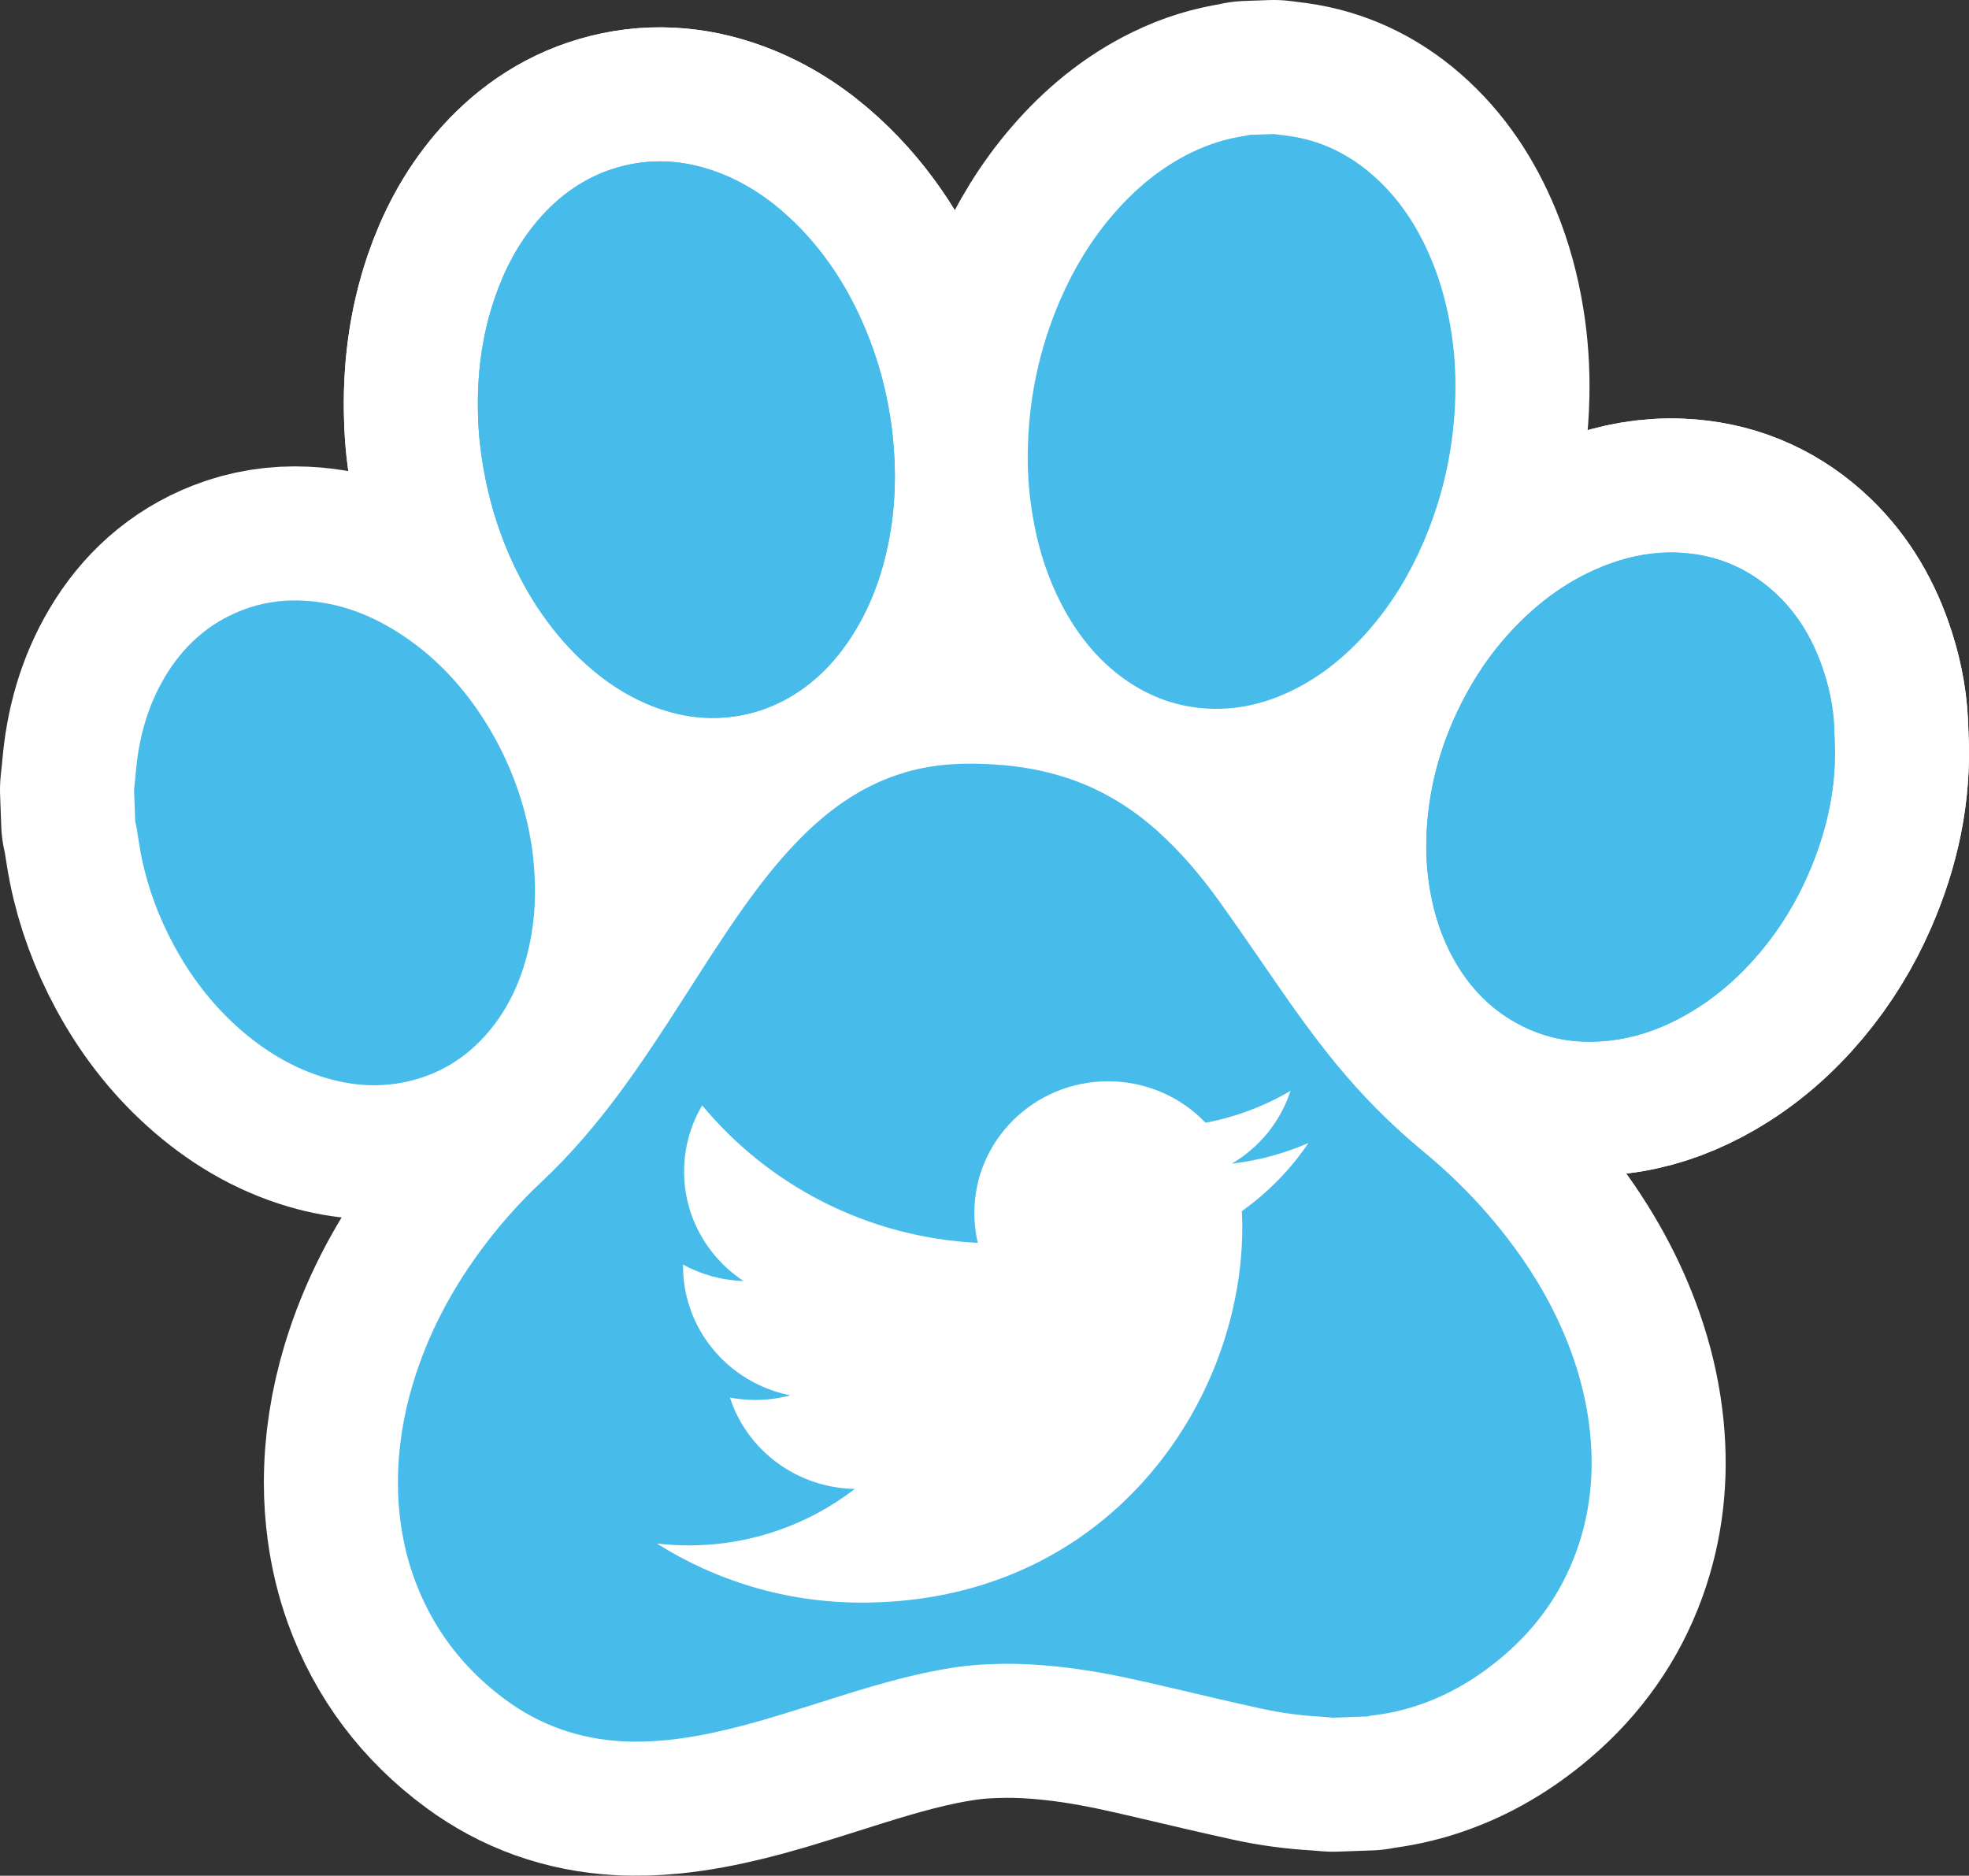
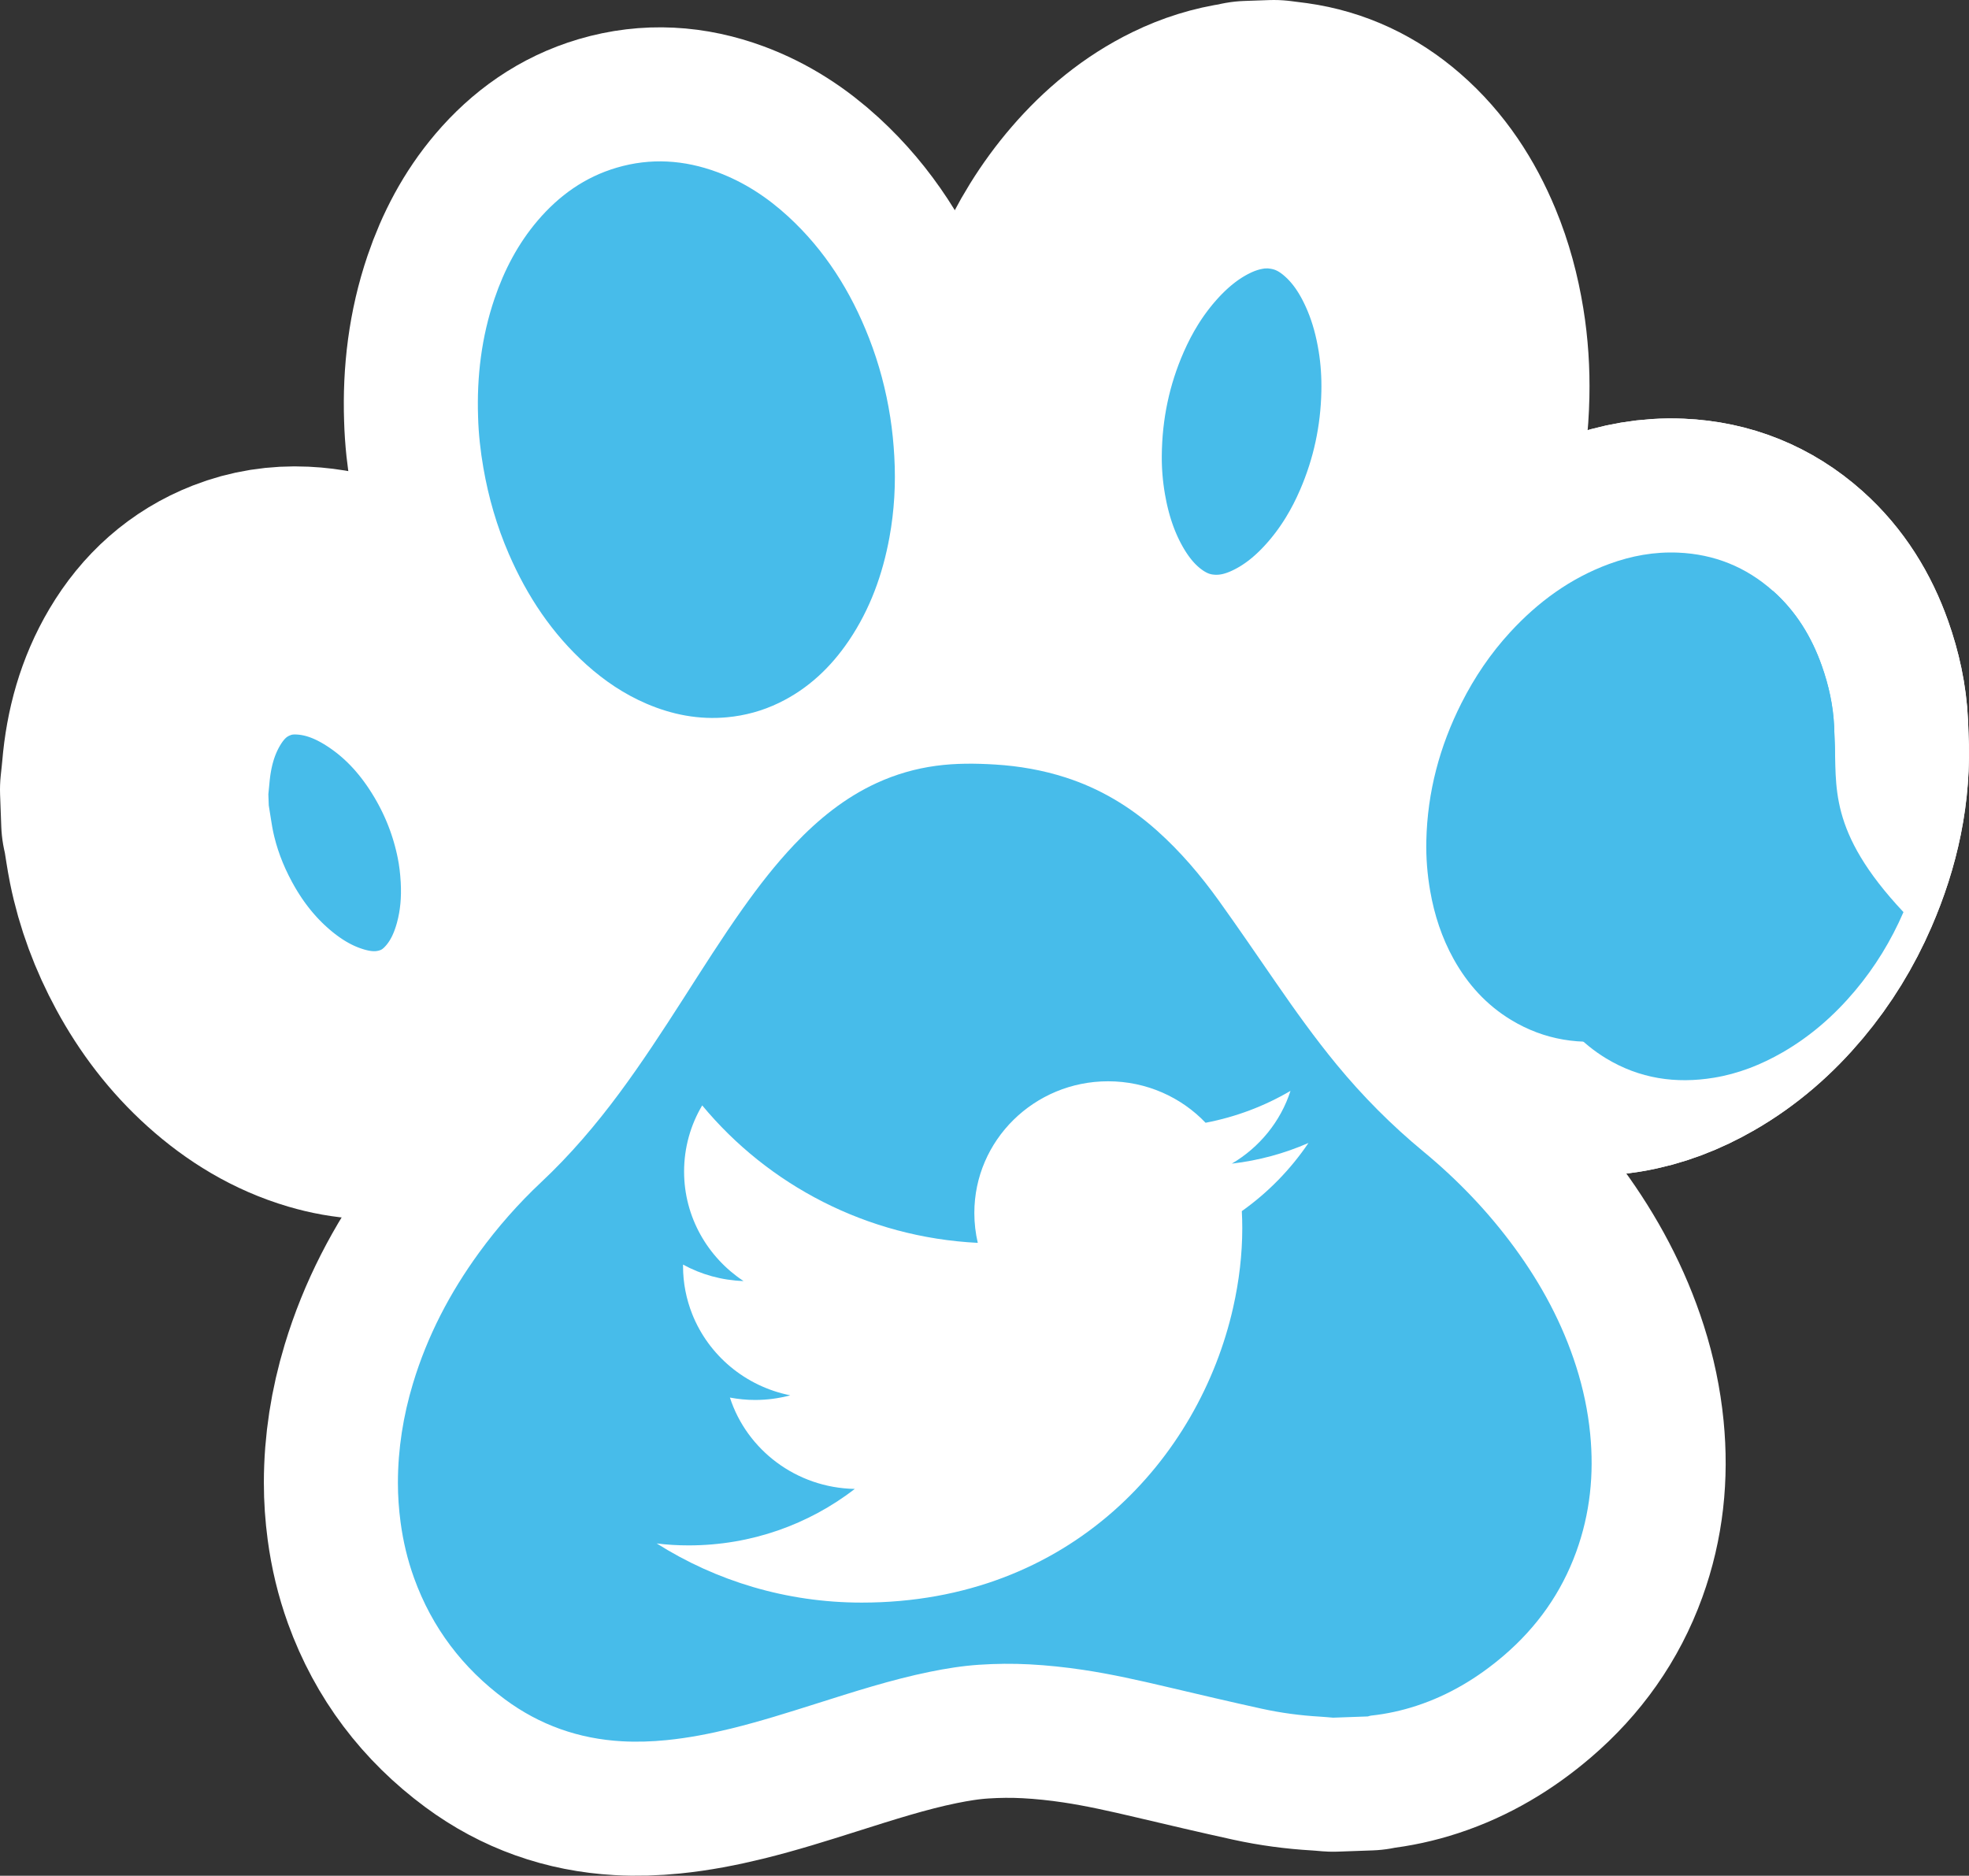
<svg xmlns="http://www.w3.org/2000/svg" version="1.1" x="0px" y="0px" width="161.578px" height="153.93px" viewBox="0 0 161.578 153.93" style="enable-background:new 0 0 161.578 153.93;" xml:space="preserve">
  <rect x="0" y="0" width="161.578" height="153.93" fill="#333333" stroke="none" />
  <style type="text/css">
	.st0{fill:#47BCEA;stroke:#FFFFFF;stroke-width:22;stroke-linejoin:round;stroke-miterlimit:10;}
	.st1{fill:#47BCEA;}
	.st2{fill-rule:evenodd;clip-rule:evenodd;fill:#FFFFFF;}
</style>
  <defs>
</defs>
  <g id="EZnTJf_1_">
    <g>
      <path class="st0" d="M39.232,34.215c0.039,1.406,0.195,2.8,0.435,4.183c0.422,2.432,1.104,4.789,2.085,7.052    c1.507,3.477,3.559,6.563,6.375,9.095c1.479,1.33,3.109,2.425,4.931,3.206c2.11,0.904,4.301,1.325,6.596,1.112    c1.493-0.138,2.916-0.528,4.267-1.181c2.393-1.156,4.263-2.926,5.75-5.129c1.73-2.564,2.761-5.416,3.318-8.456    c0.401-2.19,0.525-4.399,0.4-6.625c-0.06-1.081-0.165-2.155-0.332-3.224c-0.348-2.234-0.923-4.406-1.744-6.509    c-1.49-3.82-3.618-7.206-6.638-9.978c-1.715-1.575-3.63-2.827-5.81-3.635c-2.718-1.007-5.475-1.188-8.268-0.363    c-2.6,0.768-4.724,2.282-6.481,4.347c-1.605,1.887-2.737,4.048-3.535,6.397C39.512,27.654,39.12,30.898,39.232,34.215z     M150.548,60.641c-0.012-0.345-0.022-0.69-0.038-1.034c-0.078-1.714-0.445-3.371-1.015-4.98c-0.839-2.367-2.113-4.449-3.988-6.122    c-2.23-1.989-4.841-3.028-7.795-3.156c-1.945-0.084-3.832,0.257-5.662,0.929c-3.177,1.167-5.836,3.112-8.125,5.6    c-1.601,1.741-2.92,3.689-3.992,5.808c-1.796,3.551-2.801,7.312-2.888,11.313c-0.03,1.382,0.079,2.757,0.317,4.121    c0.343,1.964,0.952,3.832,1.919,5.573c1.152,2.075,2.695,3.778,4.719,5.004c2.748,1.665,5.719,2.101,8.84,1.591    c2.009-0.328,3.881-1.065,5.647-2.084c2.29-1.32,4.252-3.039,5.955-5.068c1.634-1.947,2.95-4.099,3.964-6.441    C149.932,68.176,150.749,64.509,150.548,60.641z" />
      <path class="st0" d="M109.396,140.959c-0.358-0.029-0.716-0.064-1.075-0.085c-1.608-0.094-3.203-0.304-4.775-0.649    c-2.588-0.567-5.168-1.175-7.748-1.783c-2.294-0.54-4.592-1.059-6.923-1.408c-1.457-0.218-2.919-0.373-4.39-0.451    c-1.382-0.073-2.763-0.059-4.142,0.033c-1.369,0.091-2.721,0.309-4.065,0.584c-3.167,0.649-6.24,1.641-9.318,2.615    c-2.311,0.731-4.622,1.463-6.978,2.04c-1.74,0.426-3.494,0.768-5.278,0.946c-1.22,0.121-2.441,0.164-3.664,0.095    c-3.527-0.198-6.74-1.321-9.601-3.44c-3.462-2.565-5.981-5.864-7.461-9.961c-0.536-1.484-0.898-3.012-1.107-4.58    c-0.143-1.074-0.219-2.151-0.218-3.233c0.002-2.78,0.435-5.493,1.236-8.148c1.176-3.9,3.031-7.447,5.411-10.719    c1.525-2.096,3.228-4.033,5.112-5.801c2.379-2.232,4.488-4.705,6.431-7.33c1.845-2.493,3.538-5.092,5.214-7.703    c1.601-2.495,3.182-5.004,4.896-7.422c1.305-1.841,2.683-3.62,4.234-5.256c1.971-2.08,4.162-3.857,6.772-5.053    c1.547-0.709,3.161-1.174,4.845-1.403c1.623-0.22,3.25-0.206,4.879-0.105c1.952,0.121,3.865,0.455,5.733,1.052    c2.821,0.902,5.311,2.39,7.527,4.369c1.926,1.72,3.591,3.68,5.095,5.777c1.588,2.214,3.123,4.466,4.672,6.709    c1.582,2.291,3.199,4.553,4.967,6.702c2.151,2.614,4.522,4.997,7.126,7.148c2.817,2.328,5.336,4.953,7.503,7.918    c2.177,2.977,3.911,6.192,5.038,9.73c0.573,1.8,0.963,3.639,1.148,5.524c0.326,3.313-0.008,6.543-1.143,9.672    c-1.226,3.378-3.238,6.198-5.941,8.514c-2.132,1.827-4.494,3.249-7.16,4.124c-1.22,0.401-2.468,0.673-3.745,0.81    c-0.086,0.009-0.169,0.044-0.254,0.067C111.298,140.891,110.347,140.925,109.396,140.959z" />
      <path class="st0" d="M104.532,11c0.403,0.051,0.807,0.098,1.209,0.154c2.598,0.361,4.873,1.451,6.859,3.174    c2.209,1.916,3.757,4.313,4.877,7.011c0.765,1.841,1.272,3.757,1.593,5.727c0.286,1.755,0.398,3.522,0.36,5.294    c-0.091,4.232-0.963,8.295-2.635,12.175c-1.087,2.523-2.484,4.852-4.259,6.939c-1.94,2.281-4.198,4.147-6.923,5.389    c-2.003,0.913-4.1,1.38-6.299,1.296c-2.566-0.098-4.905-0.916-7.012-2.409c-2.095-1.484-3.689-3.422-4.932-5.67    c-1.322-2.391-2.146-4.958-2.612-7.653c-0.292-1.694-0.435-3.4-0.42-5.116c0.039-4.472,0.935-8.76,2.729-12.847    c1.099-2.505,2.508-4.814,4.29-6.879c1.817-2.106,3.914-3.852,6.414-5.069c1.407-0.685,2.881-1.151,4.43-1.369    c0.099-0.014,0.196-0.049,0.293-0.075C103.173,11.049,103.853,11.024,104.532,11z" />
      <path class="st0" d="M11,64.803c0.049-0.478,0.106-0.955,0.147-1.434c0.235-2.776,0.951-5.402,2.374-7.801    c1.502-2.532,3.568-4.407,6.303-5.478c1.605-0.629,3.272-0.883,4.992-0.803c3.112,0.145,5.892,1.259,8.449,3.006    c2.88,1.967,5.14,4.532,6.923,7.54c1.556,2.625,2.64,5.44,3.242,8.442c0.233,1.162,0.371,2.336,0.437,3.522    c0.128,2.291-0.066,4.546-0.664,6.76c-0.603,2.234-1.574,4.281-3.059,6.055c-1.829,2.185-4.121,3.602-6.889,4.183    c-2.181,0.458-4.347,0.303-6.482-0.325c-2.76-0.812-5.159-2.278-7.299-4.202c-2.118-1.904-3.824-4.143-5.184-6.654    c-1.247-2.301-2.161-4.733-2.682-7.308c-0.166-0.821-0.276-1.654-0.415-2.48c-0.023-0.134-0.064-0.265-0.096-0.398    C11.063,66.552,11.031,65.678,11,64.803z" />
-       <path class="st0" d="M39.232,34.215c-0.112-3.317,0.28-6.561,1.349-9.707c0.798-2.349,1.93-4.51,3.535-6.397    c1.757-2.065,3.881-3.578,6.481-4.347c2.793-0.825,5.55-0.644,8.268,0.363c2.18,0.807,4.095,2.06,5.81,3.635    c3.019,2.772,5.148,6.158,6.638,9.978c0.82,2.103,1.395,4.275,1.744,6.509c0.167,1.069,0.272,2.143,0.332,3.224    c0.125,2.226,0.001,4.435-0.4,6.625c-0.557,3.04-1.587,5.893-3.318,8.456c-1.487,2.203-3.356,3.972-5.75,5.129    c-1.351,0.653-2.774,1.042-4.267,1.181c-2.295,0.213-4.487-0.208-6.596-1.112c-1.822-0.781-3.452-1.876-4.931-3.206    c-2.816-2.533-4.868-5.618-6.375-9.095c-0.981-2.263-1.662-4.619-2.085-7.052C39.427,37.015,39.271,35.621,39.232,34.215z" />
      <path class="st0" d="M150.548,60.641c0.201,3.868-0.616,7.535-2.141,11.056c-1.014,2.341-2.33,4.493-3.964,6.441    c-1.703,2.03-3.665,3.748-5.955,5.068c-1.767,1.019-3.638,1.755-5.647,2.084c-3.122,0.51-6.092,0.074-8.84-1.591    c-2.024-1.227-3.567-2.929-4.719-5.004c-0.966-1.741-1.576-3.609-1.919-5.573c-0.238-1.364-0.348-2.739-0.317-4.121    c0.087-4.001,1.092-7.762,2.888-11.313c1.072-2.12,2.39-4.068,3.992-5.808c2.289-2.488,4.948-4.433,8.125-5.6    c1.83-0.672,3.717-1.013,5.662-0.929c2.954,0.127,5.565,1.167,7.795,3.156c1.876,1.672,3.15,3.754,3.988,6.122    c0.57,1.61,0.938,3.266,1.015,4.98C150.526,59.952,150.536,60.296,150.548,60.641z" />
    </g>
  </g>
  <g>
-     <path class="st1" d="M39.232,34.215c0.039,1.406,0.195,2.8,0.435,4.183c0.422,2.432,1.104,4.789,2.085,7.052   c1.507,3.477,3.559,6.563,6.375,9.095c1.479,1.33,3.109,2.425,4.931,3.206c2.11,0.904,4.301,1.325,6.596,1.112   c1.493-0.138,2.916-0.528,4.267-1.181c2.393-1.156,4.263-2.926,5.75-5.129c1.73-2.564,2.761-5.416,3.318-8.456   c0.401-2.19,0.525-4.399,0.4-6.625c-0.06-1.081-0.165-2.155-0.332-3.224c-0.348-2.234-0.923-4.406-1.744-6.509   c-1.49-3.82-3.618-7.206-6.638-9.978c-1.715-1.575-3.63-2.827-5.81-3.635c-2.718-1.007-5.475-1.188-8.268-0.363   c-2.6,0.768-4.724,2.282-6.481,4.347c-1.605,1.887-2.737,4.048-3.535,6.397C39.512,27.654,39.12,30.898,39.232,34.215z    M150.548,60.641c-0.012-0.345-0.022-0.69-0.038-1.034c-0.078-1.714-0.445-3.371-1.015-4.98c-0.839-2.367-2.113-4.449-3.988-6.122   c-2.23-1.989-4.841-3.028-7.795-3.156c-1.945-0.084-3.832,0.257-5.662,0.929c-3.177,1.167-5.836,3.112-8.125,5.6   c-1.601,1.741-2.92,3.689-3.992,5.808c-1.796,3.551-2.801,7.312-2.888,11.313c-0.03,1.382,0.079,2.757,0.317,4.121   c0.343,1.964,0.952,3.832,1.919,5.573c1.152,2.075,2.695,3.778,4.719,5.004c2.748,1.665,5.719,2.101,8.84,1.591   c2.009-0.328,3.881-1.065,5.647-2.084c2.29-1.32,4.252-3.039,5.955-5.068c1.634-1.947,2.95-4.099,3.964-6.441   C149.932,68.176,150.749,64.509,150.548,60.641z" />
+     <path class="st1" d="M39.232,34.215c0.039,1.406,0.195,2.8,0.435,4.183c0.422,2.432,1.104,4.789,2.085,7.052   c1.507,3.477,3.559,6.563,6.375,9.095c1.479,1.33,3.109,2.425,4.931,3.206c2.11,0.904,4.301,1.325,6.596,1.112   c1.493-0.138,2.916-0.528,4.267-1.181c2.393-1.156,4.263-2.926,5.75-5.129c1.73-2.564,2.761-5.416,3.318-8.456   c0.401-2.19,0.525-4.399,0.4-6.625c-0.06-1.081-0.165-2.155-0.332-3.224c-0.348-2.234-0.923-4.406-1.744-6.509   c-1.49-3.82-3.618-7.206-6.638-9.978c-1.715-1.575-3.63-2.827-5.81-3.635c-2.718-1.007-5.475-1.188-8.268-0.363   c-2.6,0.768-4.724,2.282-6.481,4.347c-1.605,1.887-2.737,4.048-3.535,6.397C39.512,27.654,39.12,30.898,39.232,34.215z    M150.548,60.641c-0.012-0.345-0.022-0.69-0.038-1.034c-0.078-1.714-0.445-3.371-1.015-4.98c-0.839-2.367-2.113-4.449-3.988-6.122   c-1.945-0.084-3.832,0.257-5.662,0.929c-3.177,1.167-5.836,3.112-8.125,5.6   c-1.601,1.741-2.92,3.689-3.992,5.808c-1.796,3.551-2.801,7.312-2.888,11.313c-0.03,1.382,0.079,2.757,0.317,4.121   c0.343,1.964,0.952,3.832,1.919,5.573c1.152,2.075,2.695,3.778,4.719,5.004c2.748,1.665,5.719,2.101,8.84,1.591   c2.009-0.328,3.881-1.065,5.647-2.084c2.29-1.32,4.252-3.039,5.955-5.068c1.634-1.947,2.95-4.099,3.964-6.441   C149.932,68.176,150.749,64.509,150.548,60.641z" />
    <path class="st1" d="M109.396,140.959c-0.358-0.029-0.716-0.064-1.075-0.085c-1.608-0.094-3.203-0.304-4.775-0.649   c-2.588-0.567-5.168-1.175-7.748-1.783c-2.294-0.54-4.592-1.059-6.923-1.408c-1.457-0.218-2.919-0.373-4.39-0.451   c-1.382-0.073-2.763-0.059-4.142,0.033c-1.369,0.091-2.721,0.309-4.065,0.584c-3.167,0.649-6.24,1.641-9.318,2.615   c-2.311,0.731-4.622,1.463-6.978,2.04c-1.74,0.426-3.494,0.768-5.278,0.946c-1.22,0.121-2.441,0.164-3.664,0.095   c-3.527-0.198-6.74-1.321-9.601-3.44c-3.462-2.565-5.981-5.864-7.461-9.961c-0.536-1.484-0.898-3.012-1.107-4.58   c-0.143-1.074-0.219-2.151-0.218-3.233c0.002-2.78,0.435-5.493,1.236-8.148c1.176-3.9,3.031-7.447,5.411-10.719   c1.525-2.096,3.228-4.033,5.112-5.801c2.379-2.232,4.488-4.705,6.431-7.33c1.845-2.493,3.538-5.092,5.214-7.703   c1.601-2.495,3.182-5.004,4.896-7.422c1.305-1.841,2.683-3.62,4.234-5.256c1.971-2.08,4.162-3.857,6.772-5.053   c1.547-0.709,3.161-1.174,4.845-1.403c1.623-0.22,3.25-0.206,4.879-0.105c1.952,0.121,3.865,0.455,5.733,1.052   c2.821,0.902,5.311,2.39,7.527,4.369c1.926,1.72,3.591,3.68,5.095,5.777c1.588,2.214,3.123,4.466,4.672,6.709   c1.582,2.291,3.199,4.553,4.967,6.702c2.151,2.614,4.522,4.997,7.126,7.148c2.817,2.328,5.336,4.953,7.503,7.918   c2.177,2.977,3.911,6.192,5.038,9.73c0.573,1.8,0.963,3.639,1.148,5.524c0.326,3.313-0.008,6.543-1.143,9.672   c-1.226,3.378-3.238,6.198-5.941,8.514c-2.132,1.827-4.494,3.249-7.16,4.124c-1.22,0.401-2.468,0.673-3.745,0.81   c-0.086,0.009-0.169,0.044-0.254,0.067C111.298,140.891,110.347,140.925,109.396,140.959z" />
-     <path class="st1" d="M104.532,11c0.403,0.051,0.807,0.098,1.209,0.154c2.598,0.361,4.873,1.451,6.859,3.174   c2.209,1.916,3.757,4.313,4.877,7.011c0.765,1.841,1.272,3.757,1.593,5.727c0.286,1.755,0.398,3.522,0.36,5.294   c-0.091,4.232-0.963,8.295-2.635,12.175c-1.087,2.523-2.484,4.852-4.259,6.939c-1.94,2.281-4.198,4.147-6.923,5.389   c-2.003,0.913-4.1,1.38-6.299,1.296c-2.566-0.098-4.905-0.916-7.012-2.409c-2.095-1.484-3.689-3.422-4.932-5.67   c-1.322-2.391-2.146-4.958-2.612-7.653c-0.292-1.694-0.435-3.4-0.42-5.116c0.039-4.472,0.935-8.76,2.729-12.847   c1.099-2.505,2.508-4.814,4.29-6.879c1.817-2.106,3.914-3.852,6.414-5.069c1.407-0.685,2.881-1.151,4.43-1.369   c0.099-0.014,0.196-0.049,0.293-0.075C103.173,11.049,103.853,11.024,104.532,11z" />
-     <path class="st1" d="M11,64.803c0.049-0.478,0.106-0.955,0.147-1.434c0.235-2.776,0.951-5.402,2.374-7.801   c1.502-2.532,3.568-4.407,6.303-5.478c1.605-0.629,3.272-0.883,4.992-0.803c3.112,0.145,5.892,1.259,8.449,3.006   c2.88,1.967,5.14,4.532,6.923,7.54c1.556,2.625,2.64,5.44,3.242,8.442c0.233,1.162,0.371,2.336,0.437,3.522   c0.128,2.291-0.066,4.546-0.664,6.76c-0.603,2.234-1.574,4.281-3.059,6.055c-1.829,2.185-4.121,3.602-6.889,4.183   c-2.181,0.458-4.347,0.303-6.482-0.325c-2.76-0.812-5.159-2.278-7.299-4.202c-2.118-1.904-3.824-4.143-5.184-6.654   c-1.247-2.301-2.161-4.733-2.682-7.308c-0.166-0.821-0.276-1.654-0.415-2.48c-0.023-0.134-0.064-0.265-0.096-0.398   C11.063,66.552,11.031,65.678,11,64.803z" />
-     <path class="st1" d="M39.232,34.215c-0.112-3.317,0.28-6.561,1.349-9.707c0.798-2.349,1.93-4.51,3.535-6.397   c1.757-2.065,3.881-3.578,6.481-4.347c2.793-0.825,5.55-0.644,8.268,0.363c2.18,0.807,4.095,2.06,5.81,3.635   c3.019,2.772,5.148,6.158,6.638,9.978c0.82,2.103,1.395,4.275,1.744,6.509c0.167,1.069,0.272,2.143,0.332,3.224   c0.125,2.226,0.001,4.435-0.4,6.625c-0.557,3.04-1.587,5.893-3.318,8.456c-1.487,2.203-3.356,3.972-5.75,5.129   c-1.351,0.653-2.774,1.042-4.267,1.181c-2.295,0.213-4.487-0.208-6.596-1.112c-1.822-0.781-3.452-1.876-4.931-3.206   c-2.816-2.533-4.868-5.618-6.375-9.095c-0.981-2.263-1.662-4.619-2.085-7.052C39.427,37.015,39.271,35.621,39.232,34.215z" />
    <path class="st1" d="M150.548,60.641c0.201,3.868-0.616,7.535-2.141,11.056c-1.014,2.341-2.33,4.493-3.964,6.441   c-1.703,2.03-3.665,3.748-5.955,5.068c-1.767,1.019-3.638,1.755-5.647,2.084c-3.122,0.51-6.092,0.074-8.84-1.591   c-2.024-1.227-3.567-2.929-4.719-5.004c-0.966-1.741-1.576-3.609-1.919-5.573c-0.238-1.364-0.348-2.739-0.317-4.121   c0.087-4.001,1.092-7.762,2.888-11.313c1.072-2.12,2.39-4.068,3.992-5.808c2.289-2.488,4.948-4.433,8.125-5.6   c1.83-0.672,3.717-1.013,5.662-0.929c2.954,0.127,5.565,1.167,7.795,3.156c1.876,1.672,3.15,3.754,3.988,6.122   c0.57,1.61,0.938,3.266,1.015,4.98C150.526,59.952,150.536,60.296,150.548,60.641z" />
  </g>
  <path class="st2" d="M107.374,93.797c-1.967,0.86-4.08,1.438-6.292,1.696c2.261-1.327,4.006-3.453,4.817-5.972  c-2.114,1.241-4.461,2.138-6.968,2.617c-1.991-2.089-4.842-3.404-8.001-3.404c-6.059,0-10.975,4.842-10.975,10.802  c0,0.849,0.098,1.672,0.283,2.458c-9.119-0.455-17.206-4.756-22.614-11.281c-0.946,1.585-1.487,3.453-1.487,5.431  c0,3.737,1.942,7.043,4.879,8.984c-1.794-0.062-3.49-0.541-4.965-1.352c0,0.049,0,0.098,0,0.135c0,1.389,0.271,2.704,0.75,3.921  c1.34,3.38,4.351,5.936,8.05,6.673c-0.921,0.247-1.893,0.381-2.888,0.381c-0.713,0-1.401-0.074-2.065-0.196  c1.389,4.289,5.445,7.411,10.25,7.496c-3.761,2.9-8.492,4.634-13.63,4.634c-0.897,0-1.757-0.049-2.63-0.16  c4.867,3.073,10.631,4.855,16.825,4.855c17.157,0,27.701-11.883,30.479-24.21c0.492-2.175,0.75-4.376,0.75-6.514  c0-0.467-0.012-0.935-0.037-1.401C104.056,97.865,105.912,95.96,107.374,93.797L107.374,93.797z" />
</svg>